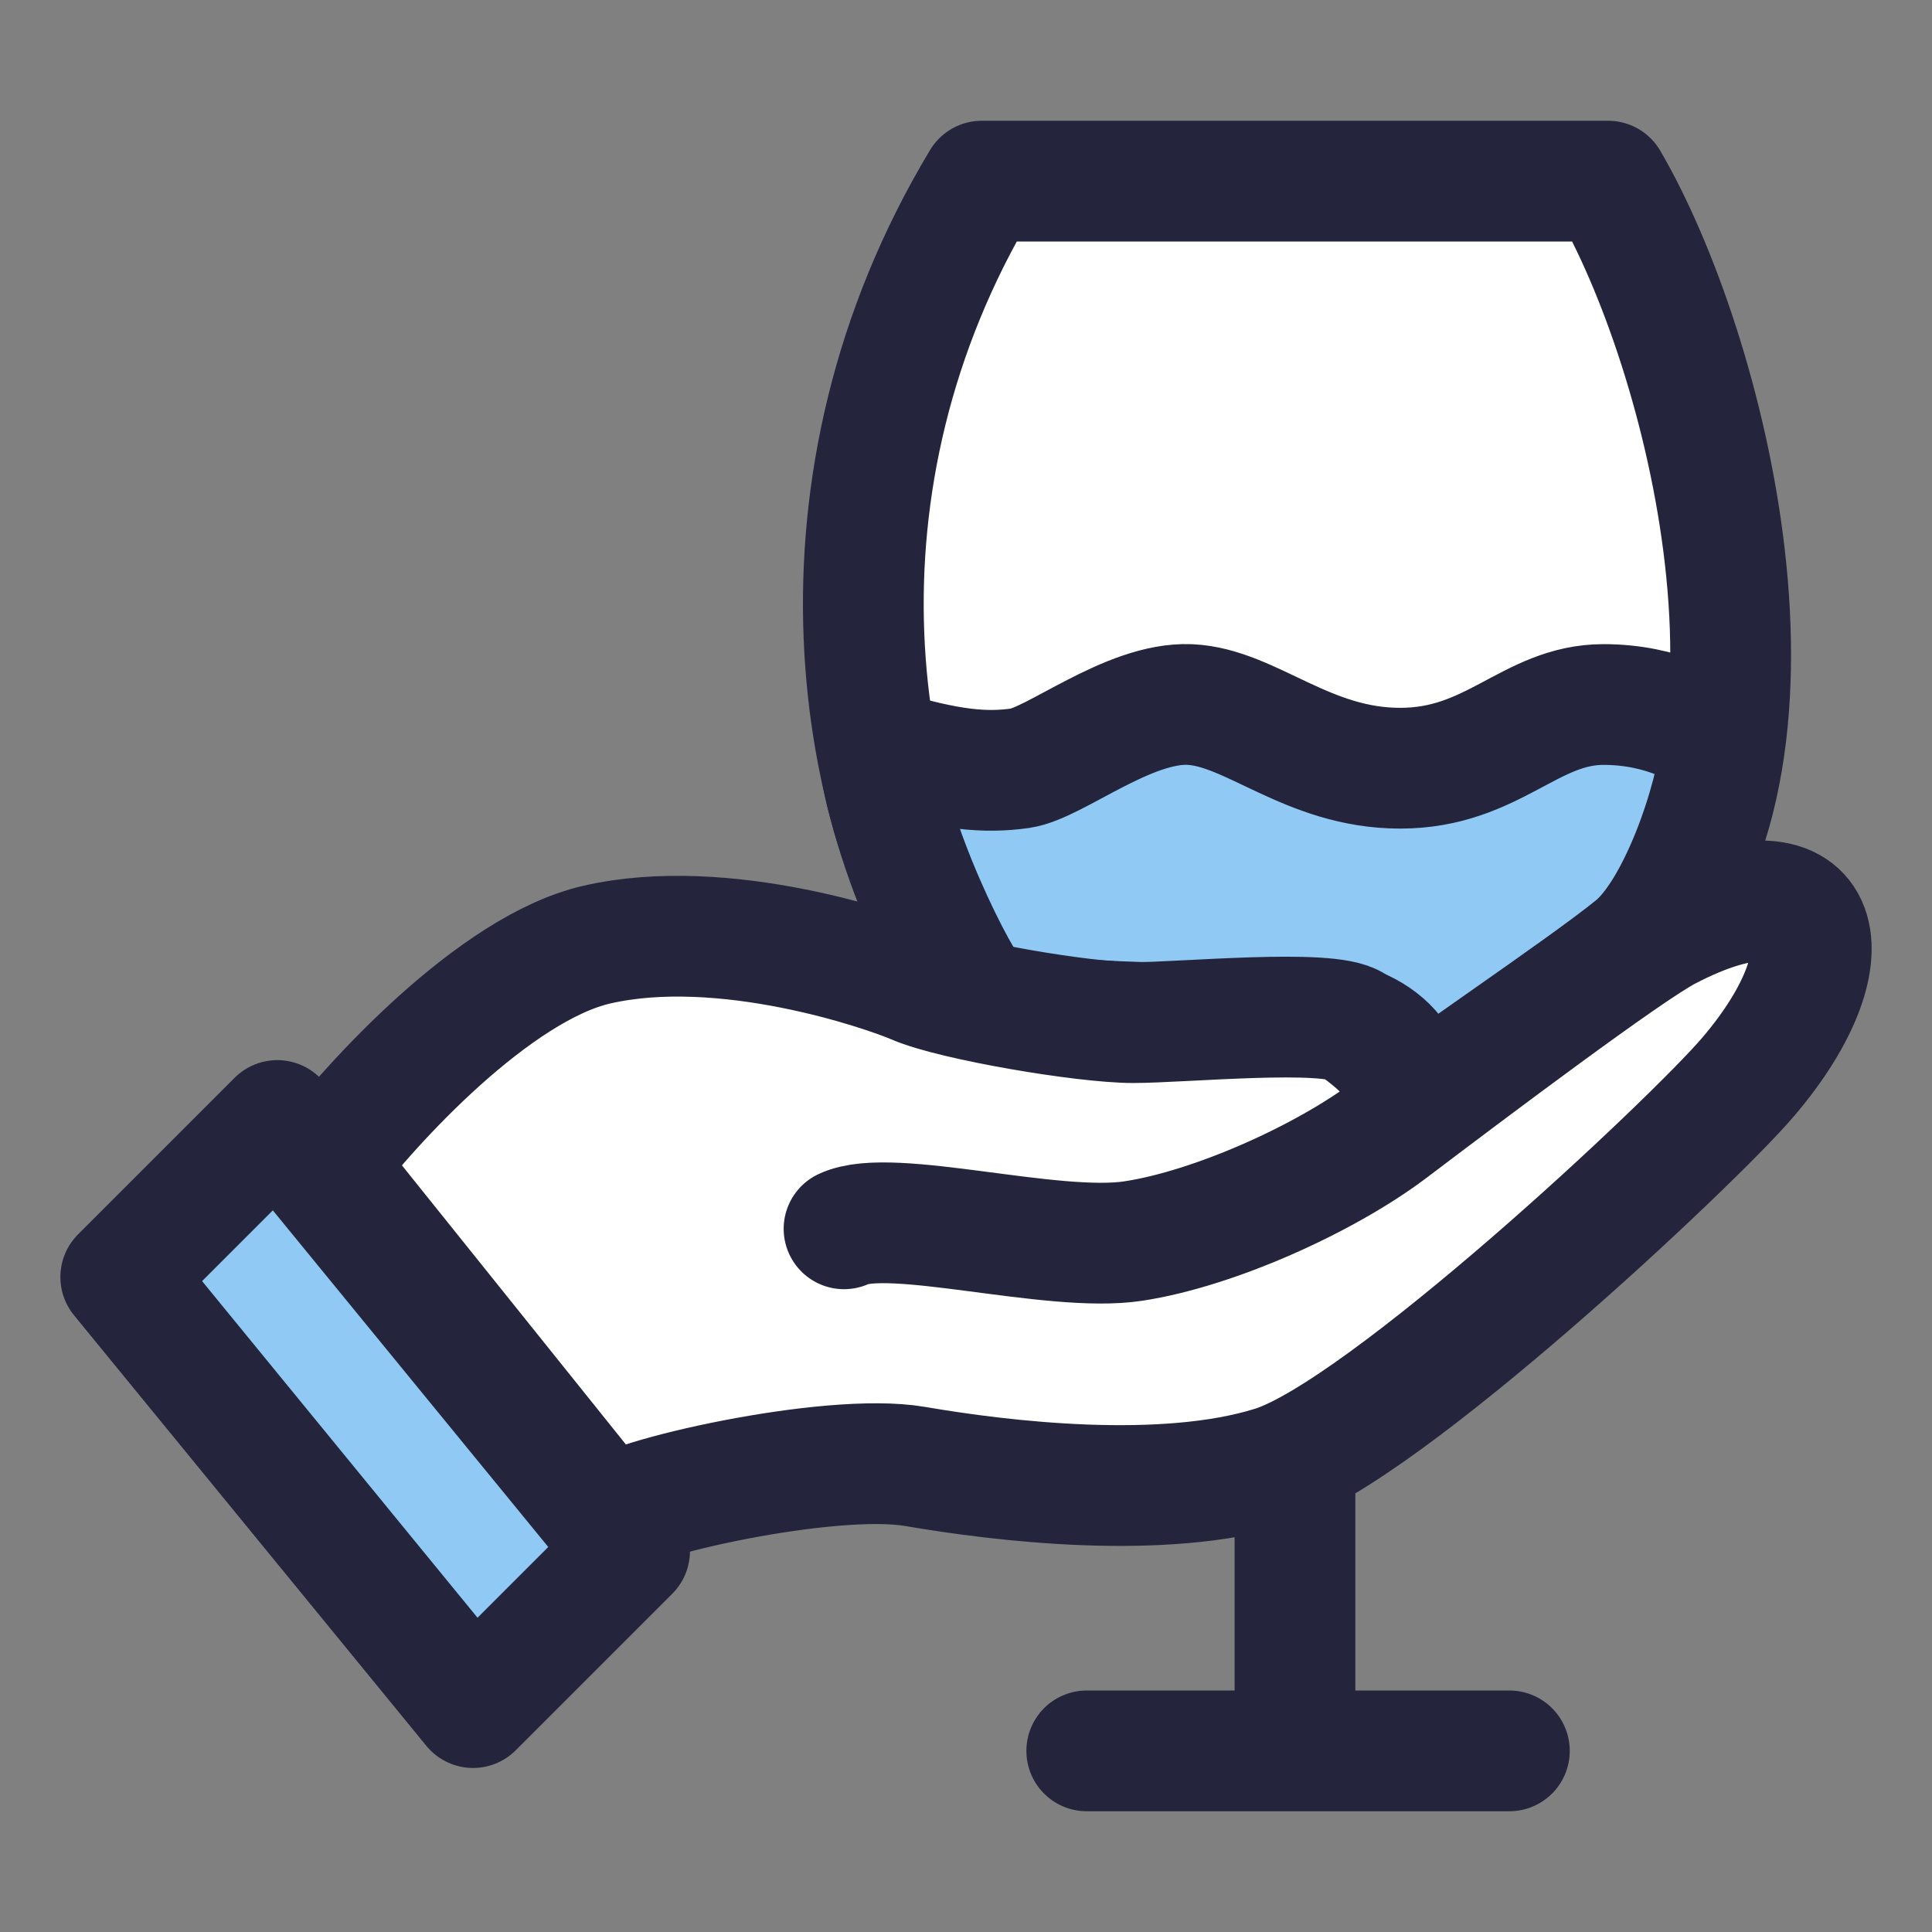
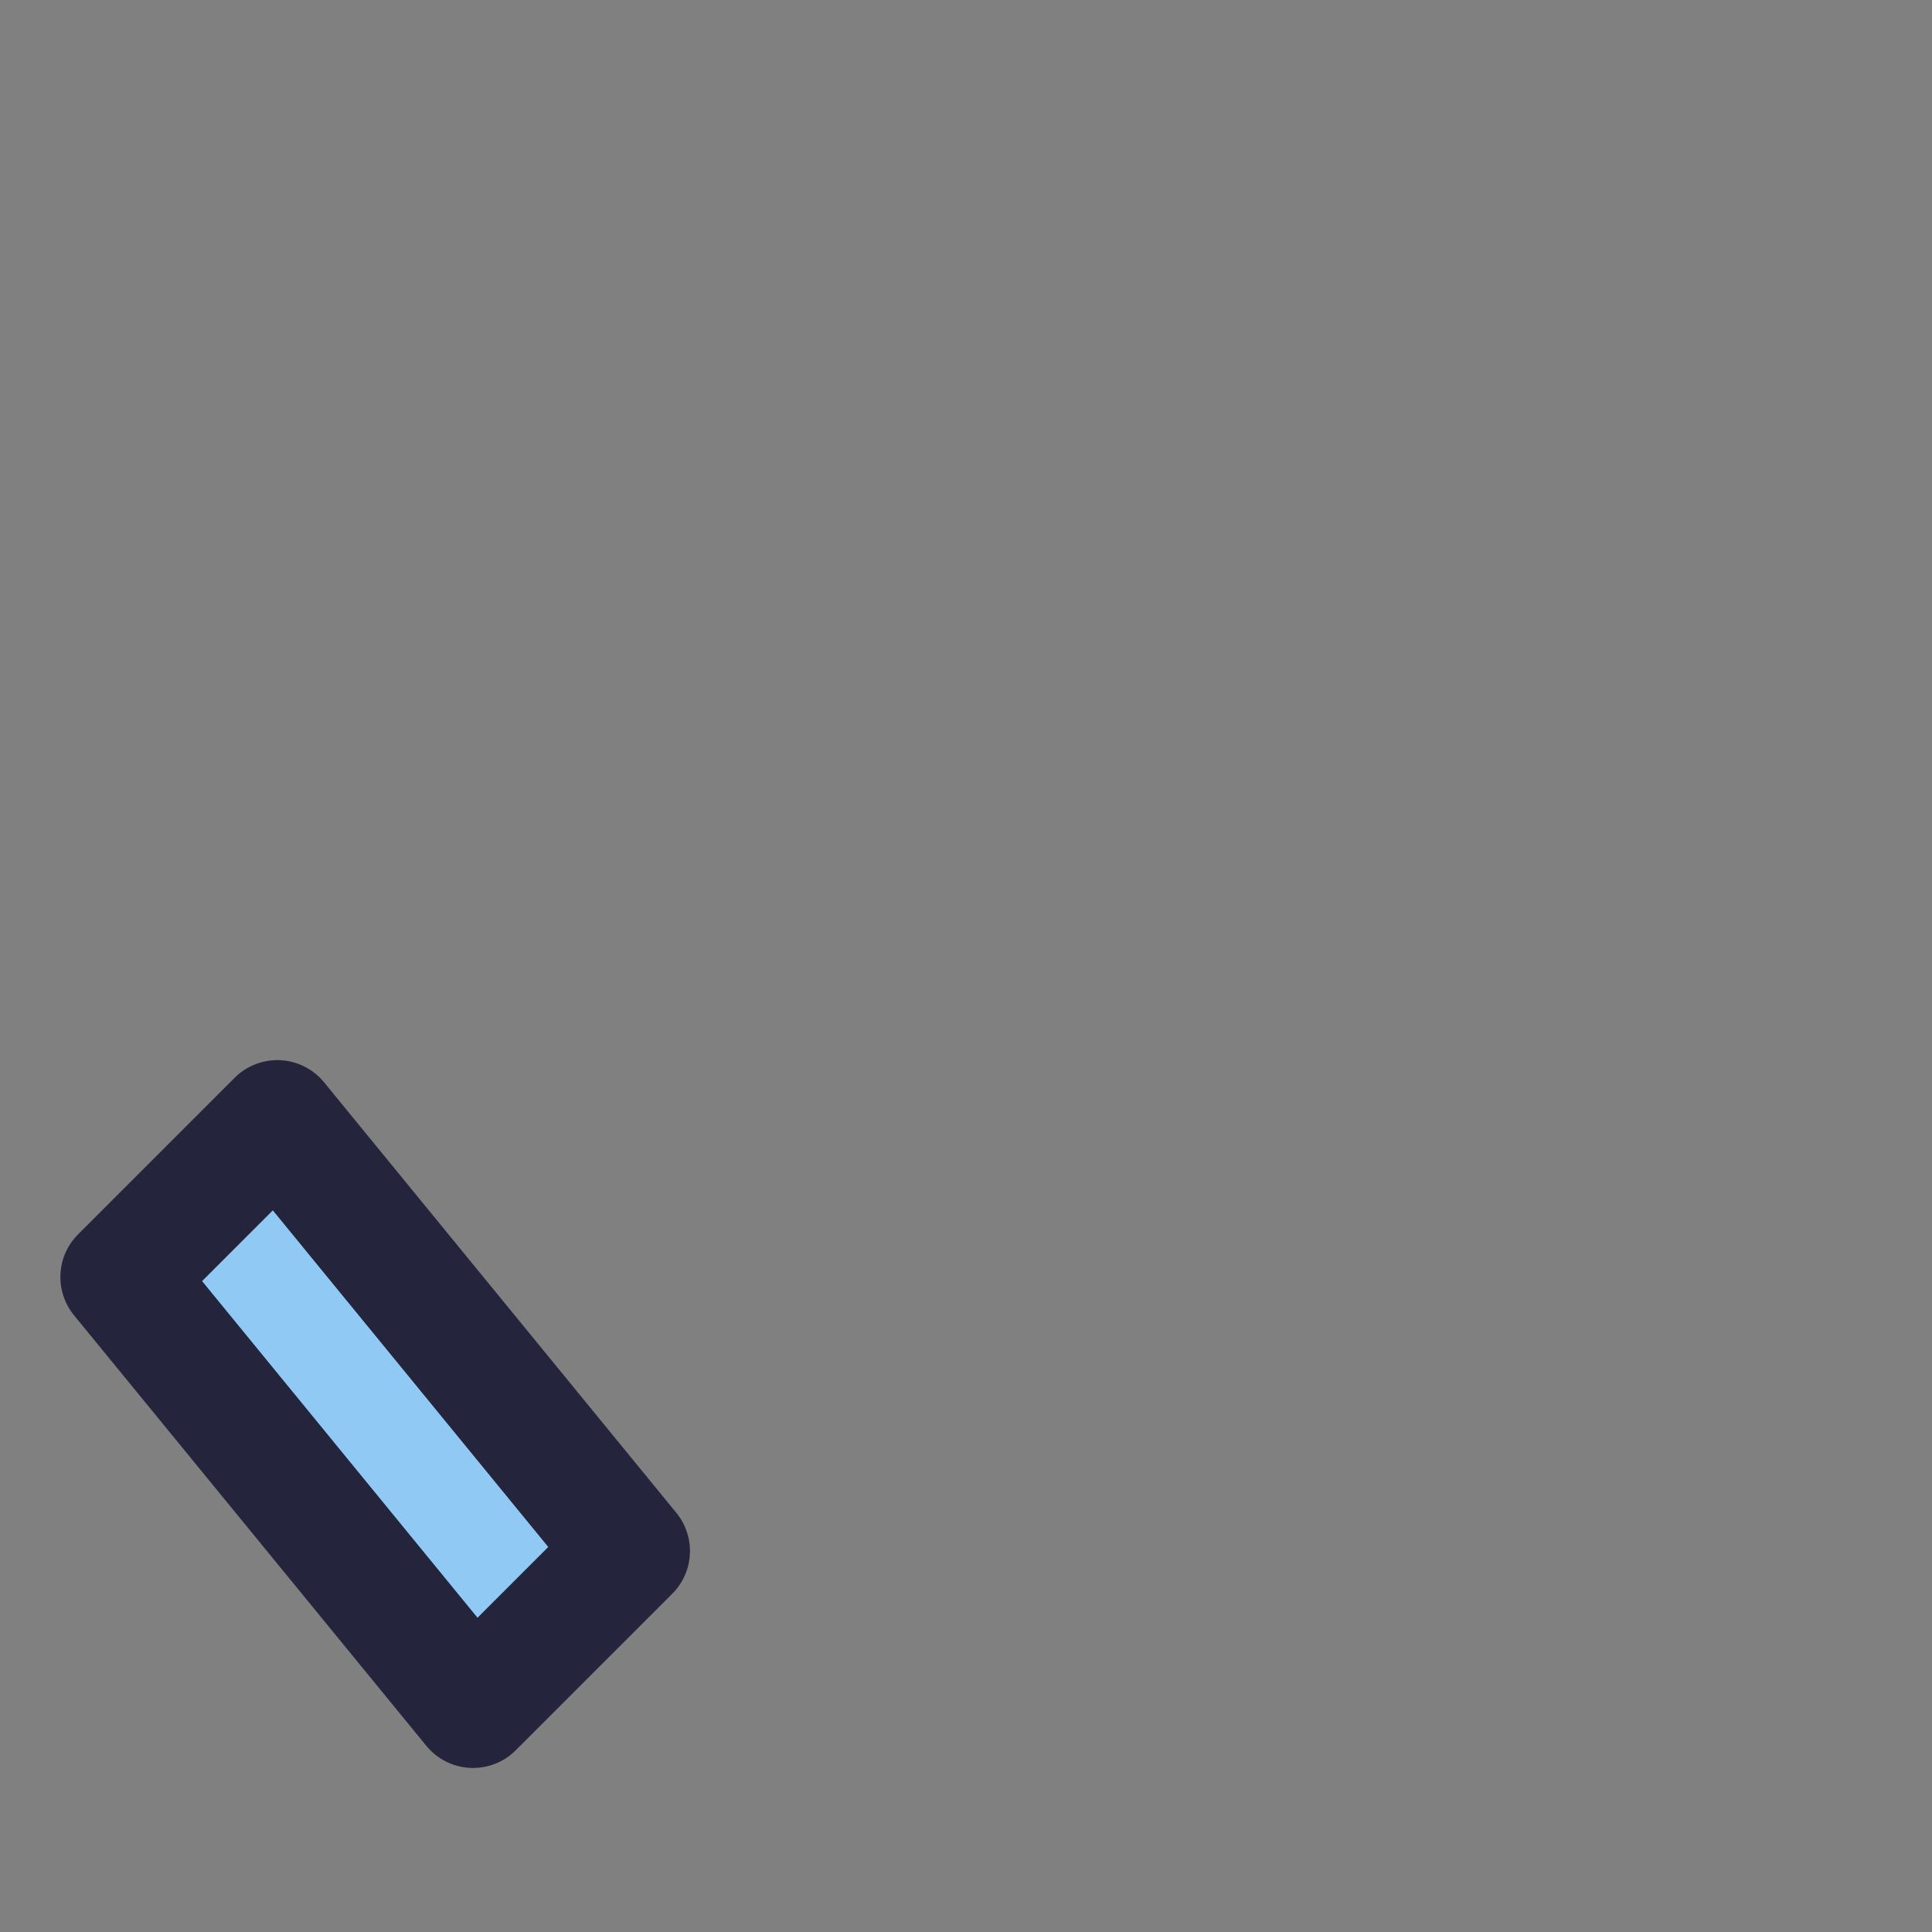
<svg xmlns="http://www.w3.org/2000/svg" width="32" height="32" viewBox="0 0 32 32" fill="none">
  <rect x="0" y="0" width="32" height="32" fill="#808080" stroke="none" />
-   <path d="M16.262 3C13.259 7.992 14.082 13.546 16.192 16.59C18.732 17.207 20.517 16.775 22.046 16.898C23.12 16.985 23.453 18.046 23.318 18.397C23.561 18.208 24.552 17.453 27.116 15.703C30.001 12.62 28.272 5.8 26.635 3H16.262Z" fill="white" stroke="#24253D" stroke-width="2" stroke-linejoin="round" />
-   <path d="M27.066 15.687C27.795 15.094 28.413 13.301 28.514 12.309C28.217 12.065 27.534 11.669 26.56 11.669C25.342 11.669 24.733 12.724 23.191 12.724C21.649 12.724 20.716 11.71 19.701 11.669C18.687 11.629 17.469 12.643 16.901 12.724C16.333 12.805 15.727 12.765 14.55 12.4C14.677 13.889 15.887 16.305 16.206 16.599C17.564 17.029 20.213 16.968 21.459 16.877C22.547 16.798 23.459 17.394 23.318 18.412C23.692 18.058 26.201 16.39 27.066 15.687Z" fill="#90C9F3" stroke="#24253D" stroke-width="2" stroke-linejoin="round" />
-   <path d="M5.373 19.299L10.069 25.152C10.312 24.829 13.736 24.046 15.157 24.289C16.577 24.533 19.256 24.858 21.082 24.289C22.908 23.721 28.023 18.93 28.955 17.837C30.741 15.742 30.202 14.059 27.616 15.404C26.954 15.748 24.352 17.706 23.013 18.72C23.825 18.03 22.827 17.27 22.421 16.986C22.015 16.702 19.58 16.938 18.769 16.938C17.957 16.938 15.797 16.572 15.157 16.296C14.65 16.078 11.992 15.16 9.881 15.647C8.193 16.036 6.144 18.271 5.373 19.299Z" fill="white" />
-   <path d="M23.013 18.72C23.825 18.03 22.827 17.27 22.421 16.986C22.015 16.702 19.58 16.938 18.769 16.938C17.957 16.938 15.797 16.572 15.157 16.296C14.65 16.078 11.992 15.16 9.881 15.647C8.193 16.036 6.144 18.271 5.373 19.299L10.069 25.152C10.312 24.829 13.736 24.046 15.157 24.289C16.577 24.533 19.256 24.858 21.082 24.289C22.908 23.721 28.023 18.93 28.955 17.837C30.741 15.742 30.202 14.059 27.616 15.404C26.954 15.748 24.352 17.706 23.013 18.72ZM23.013 18.72C21.942 19.525 20.108 20.353 18.769 20.556C17.43 20.759 14.751 19.988 13.98 20.353M18 29H21.449M25 29H21.449M21.449 24.289V29" stroke="#24253D" stroke-width="2" stroke-linecap="round" stroke-linejoin="round" />
  <path d="M4.593 18.559L2 21.152L7.835 28.283L10.428 25.69L4.593 18.559Z" fill="#90C9F3" stroke="#24253D" stroke-width="2" stroke-linejoin="round" />
</svg>